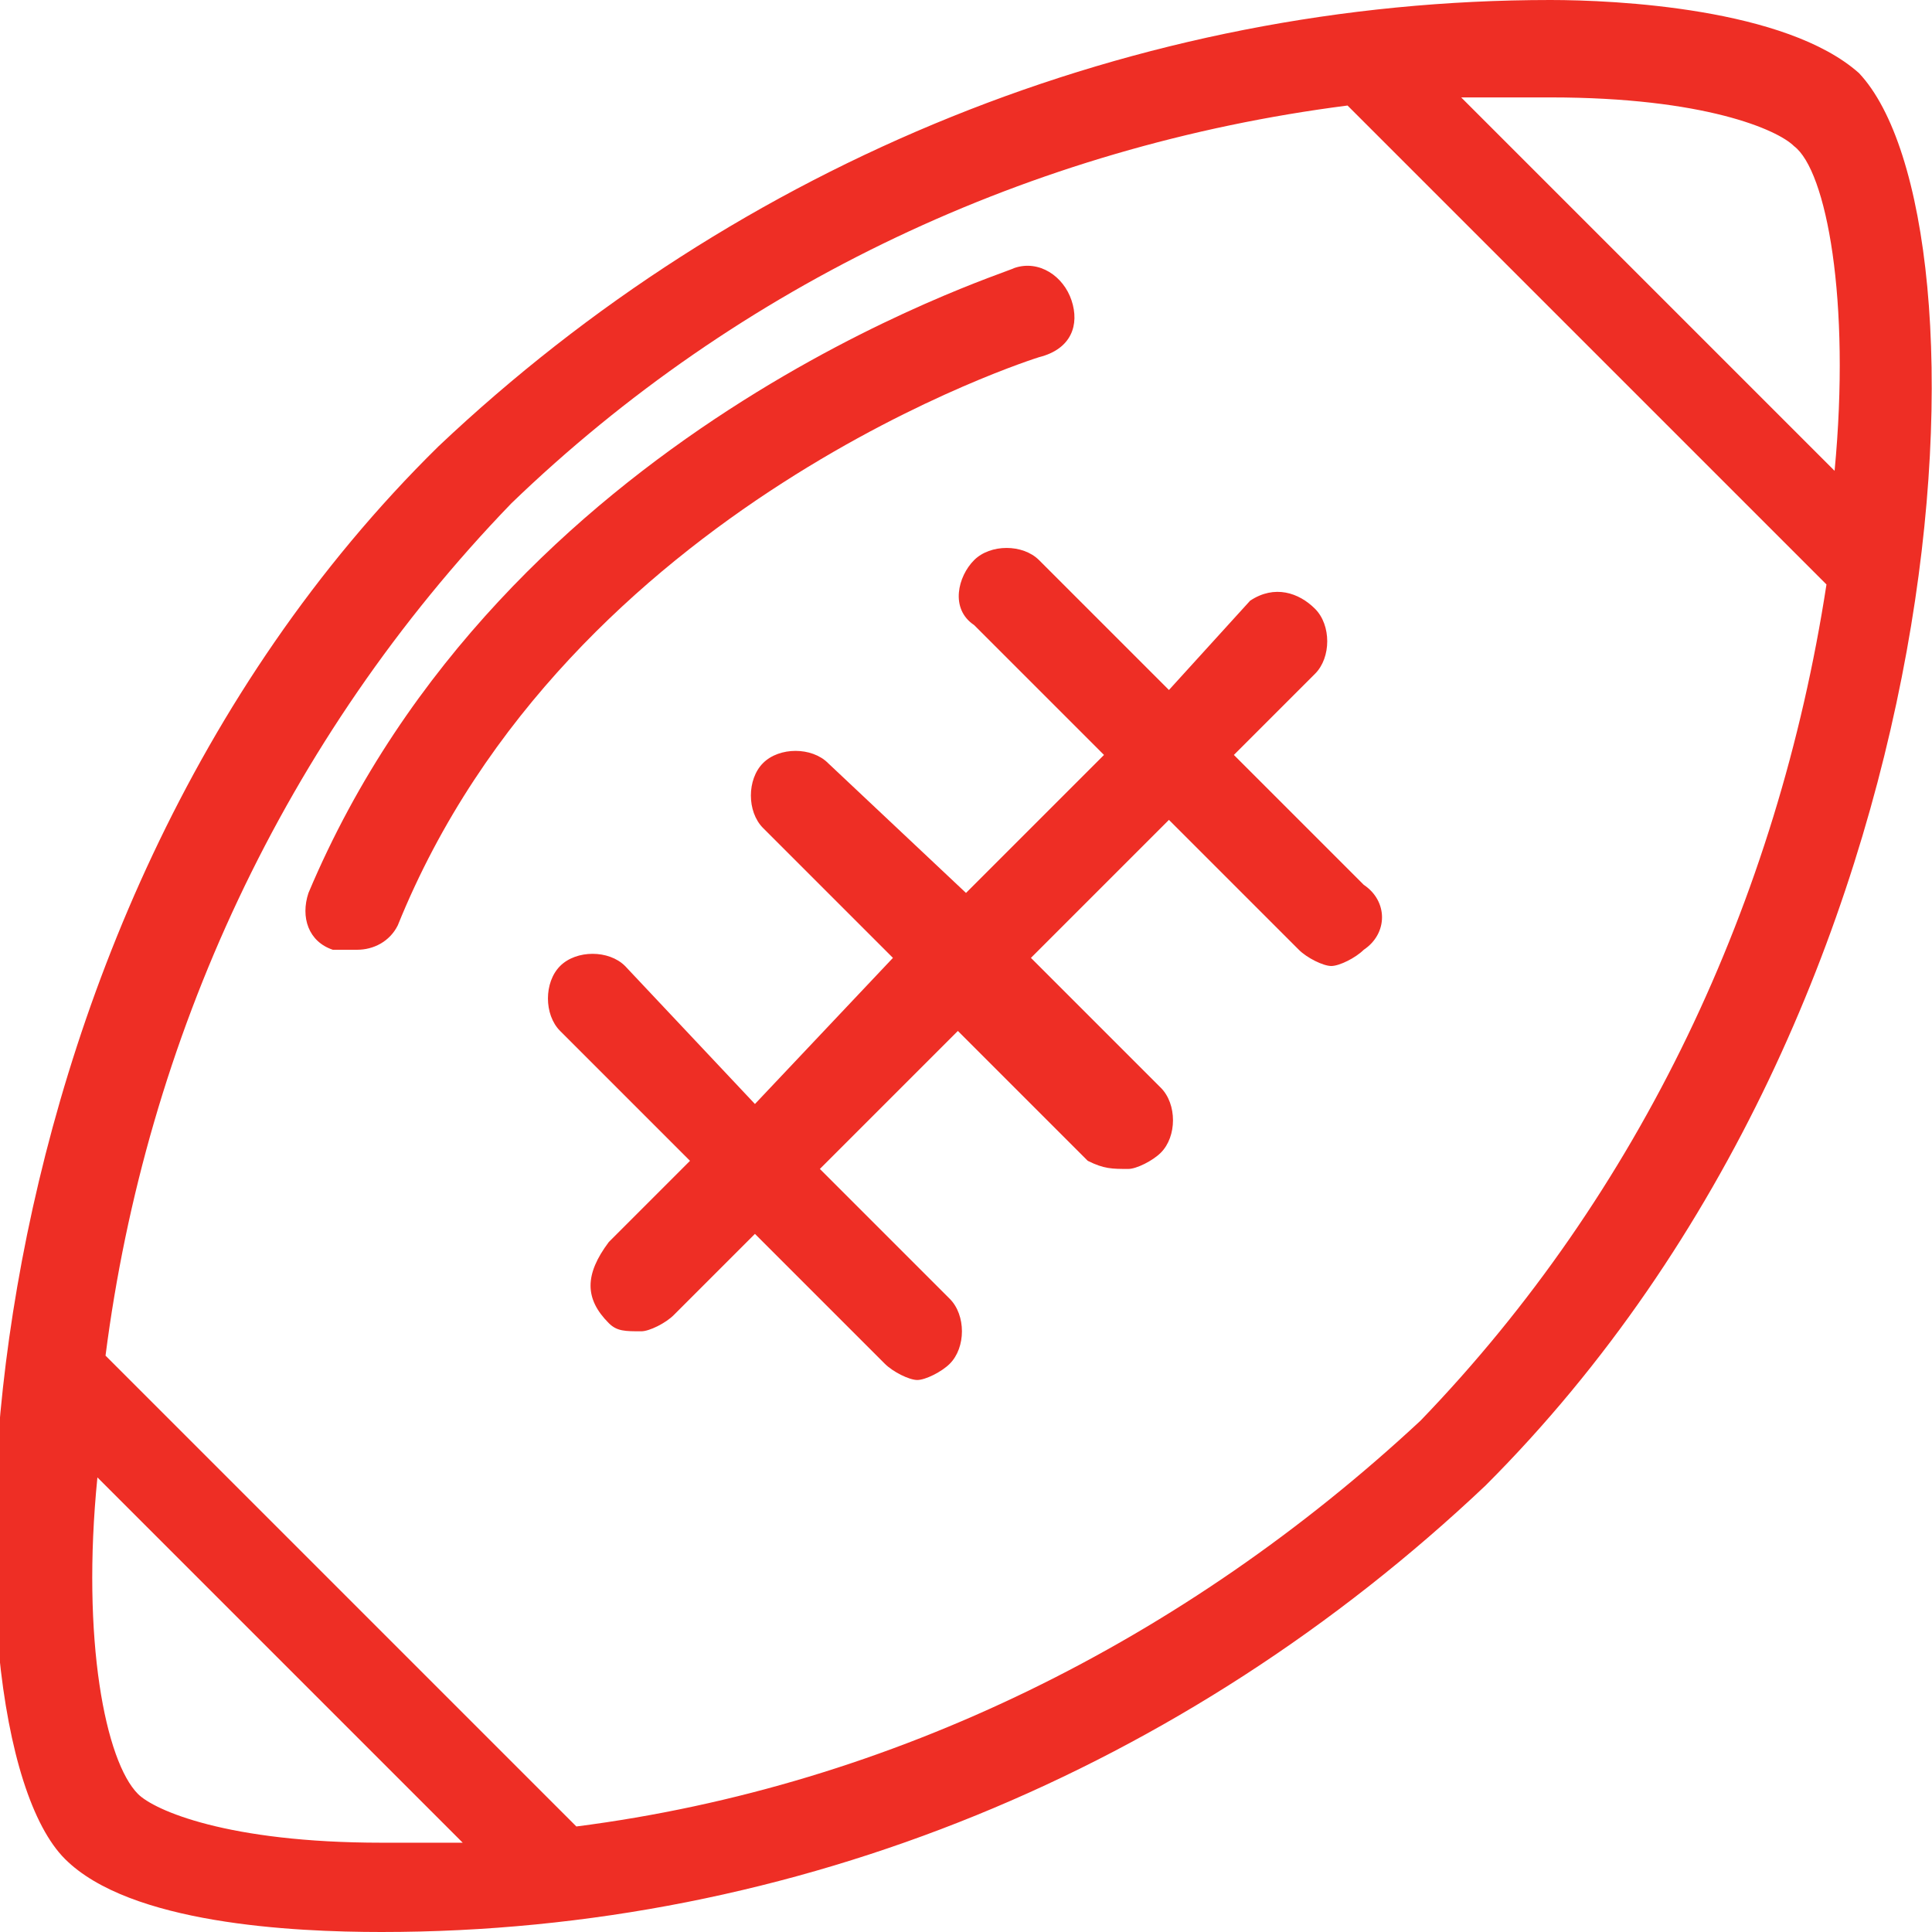
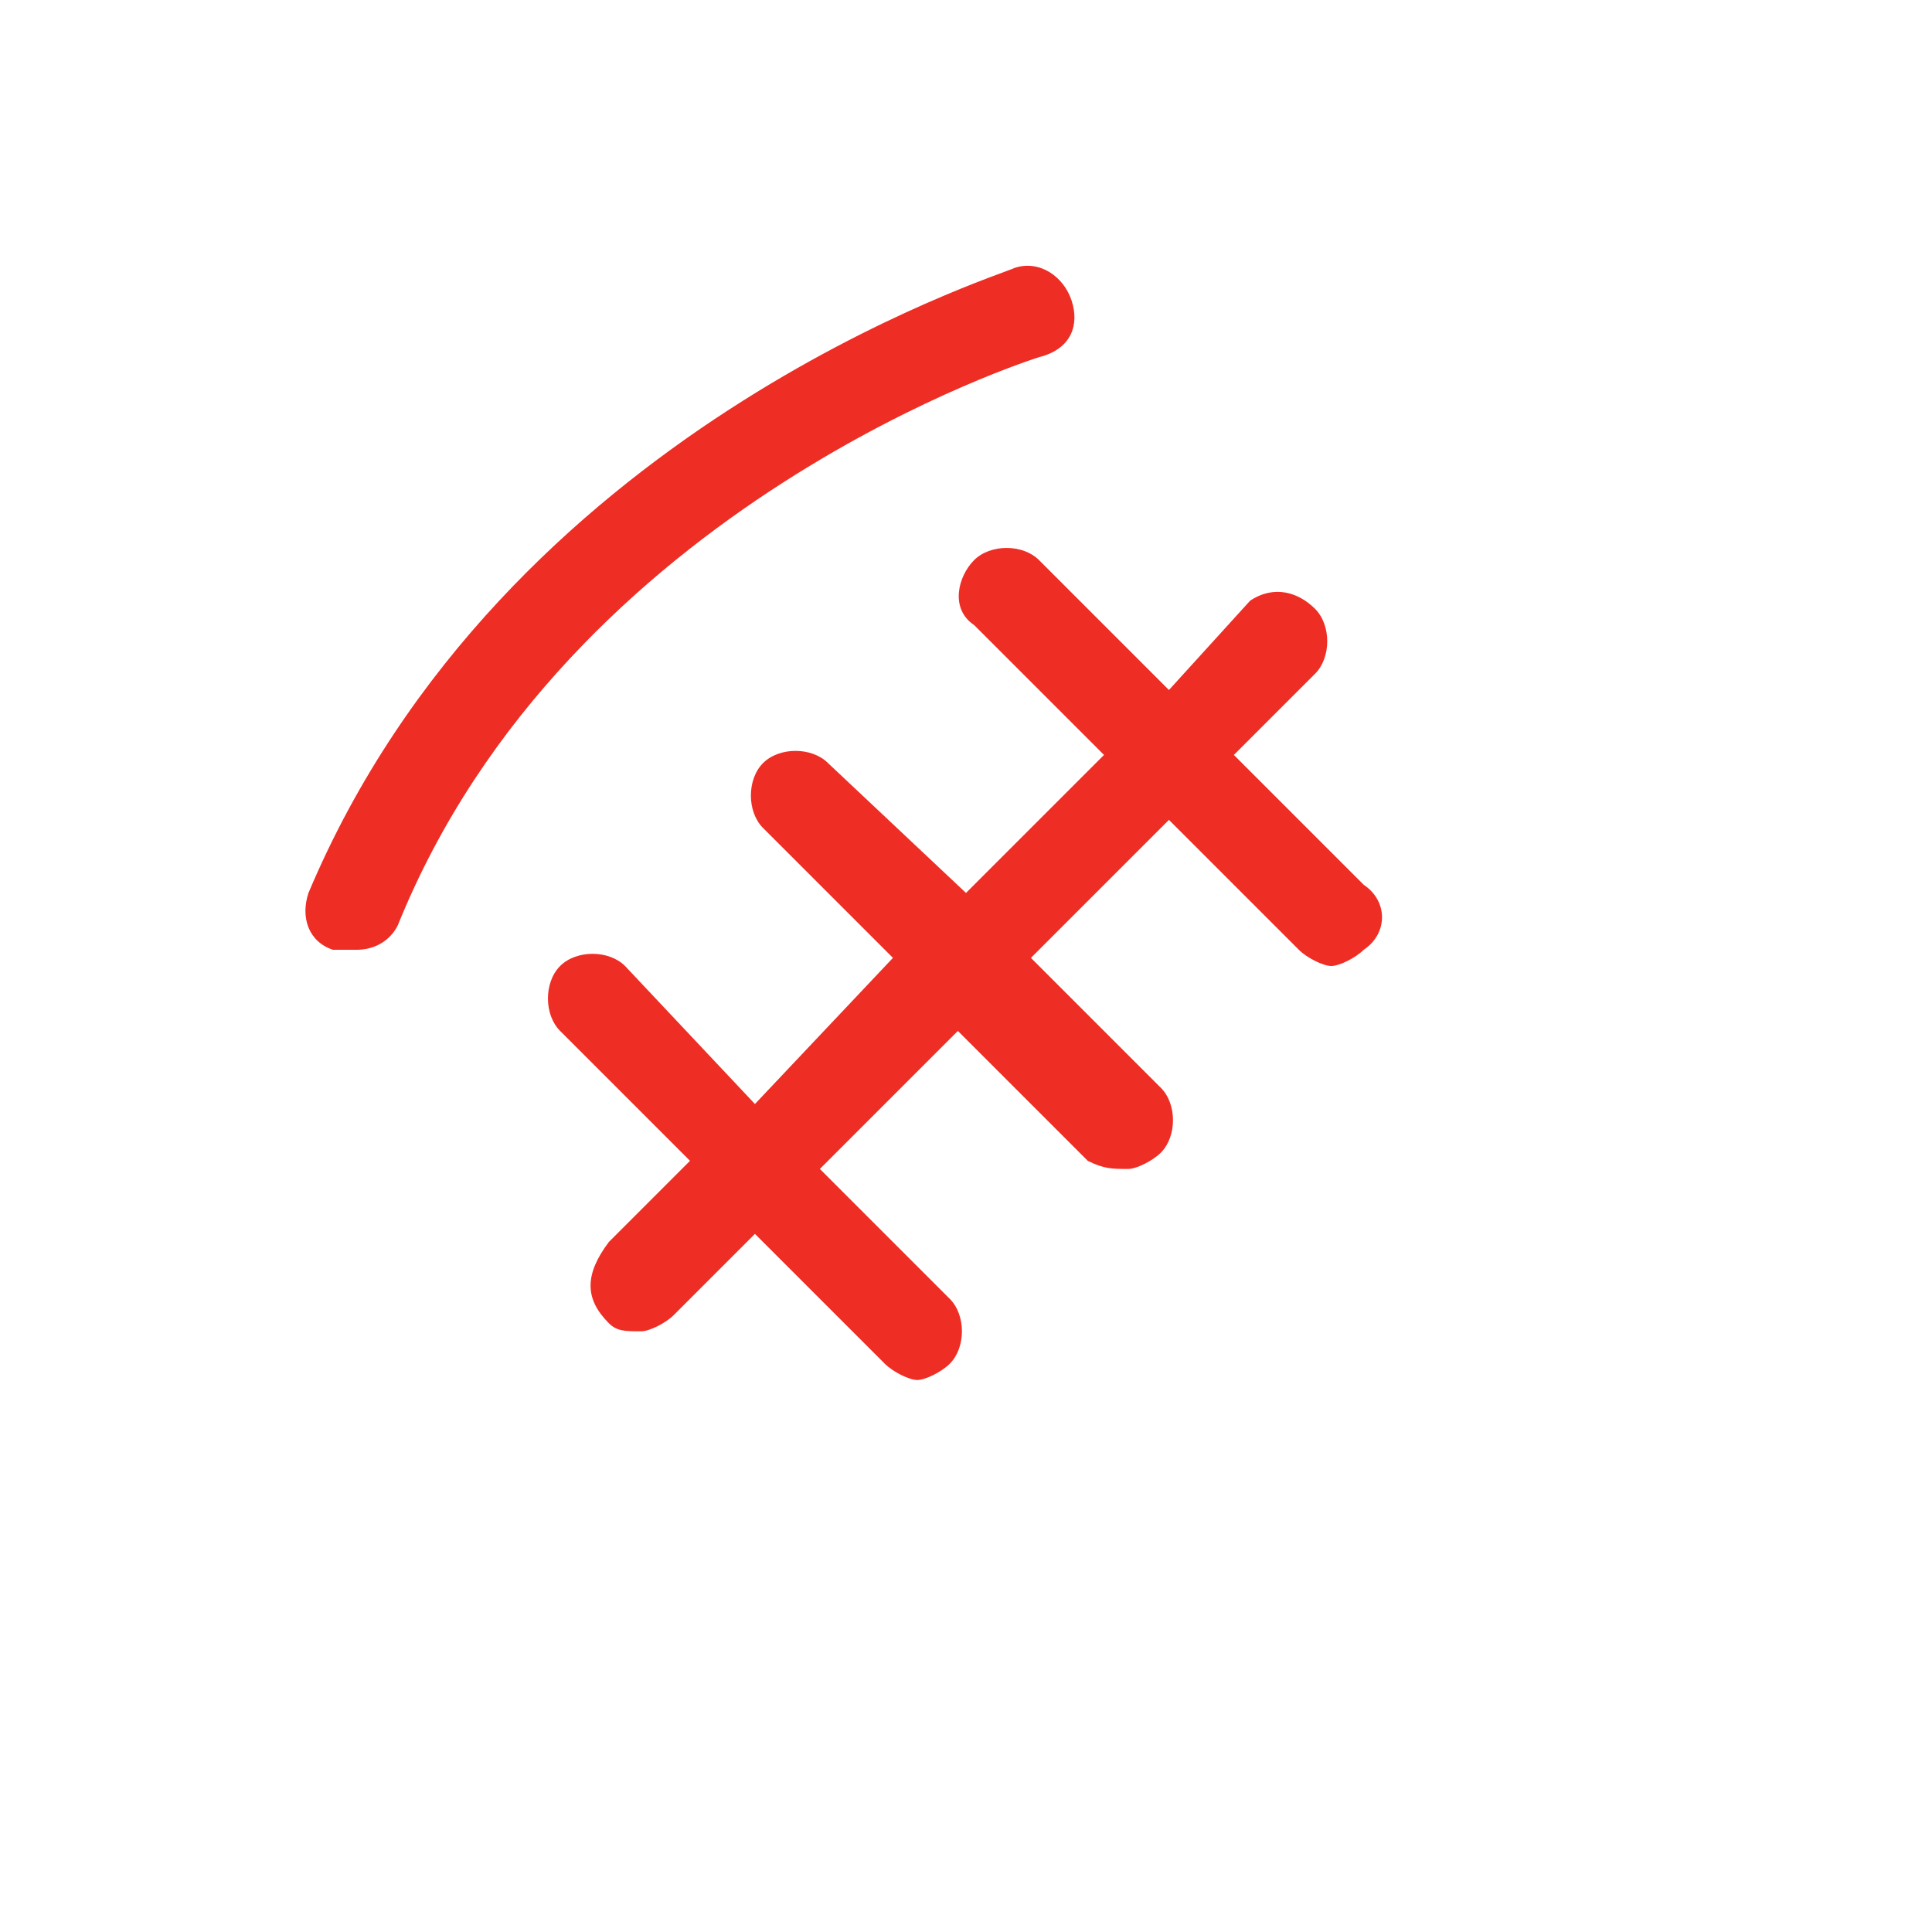
<svg xmlns="http://www.w3.org/2000/svg" version="1.1" id="Layer_1" x="0px" y="0px" viewBox="0 0 23.8 23.8" style="enable-background:new 0 0 23.8 23.8;" xml:space="preserve">
  <style type="text/css">
	.st0{fill:#EE2E25;}
</style>
-   <path class="st0" d="M22.9,0.9C22,0.1,19.9,0,19.1,0C14,0,9.1,2,5.4,5.5c-6.1,6-6.2,15.8-4.6,17.4c0.8,0.8,2.8,0.9,3.9,0.9  c5.1,0,9.9-2,13.6-5.5C24.3,12.3,24.6,2.7,22.9,0.9z M4.7,22.7c-1.9,0-2.8-0.4-3-0.6c-0.4-0.4-0.7-1.9-0.5-3.9l4.5,4.5  C5.3,22.7,5,22.7,4.7,22.7z M17.5,17.5c-2.9,2.7-6.5,4.5-10.4,5l-5.8-5.8c0.5-3.9,2.2-7.6,5-10.5c2.8-2.7,6.4-4.4,10.3-4.9l5.9,5.9  C21.9,11.1,20.2,14.7,17.5,17.5z M22.6,5.8L18,1.2c0.4,0,0.7,0,1.1,0c1.9,0,2.8,0.4,3,0.6C22.5,2.1,22.8,3.7,22.6,5.8z" />
  <path class="st0" d="M16.2,8.3c0.2-0.2,0.2-0.6,0-0.8s-0.5-0.3-0.8-0.1l-1,1.1l-1.6-1.6c-0.2-0.2-0.6-0.2-0.8,0s-0.3,0.6,0,0.8  l1.6,1.6L11.9,11l-1.7-1.6c-0.2-0.2-0.6-0.2-0.8,0s-0.2,0.6,0,0.8l1.6,1.6l-1.7,1.8l-1.6-1.7c-0.2-0.2-0.6-0.2-0.8,0  c-0.2,0.2-0.2,0.6,0,0.8l1.6,1.6l-1,1c-0.3,0.4-0.3,0.7,0,1c0.1,0.1,0.2,0.1,0.4,0.1c0.1,0,0.3-0.1,0.4-0.2l1-1l1.6,1.6  c0.1,0.1,0.3,0.2,0.4,0.2c0.1,0,0.3-0.1,0.4-0.2c0.2-0.2,0.2-0.6,0-0.8l-1.6-1.6l1.7-1.7l1.6,1.6c0.2,0.1,0.3,0.1,0.5,0.1  c0.1,0,0.3-0.1,0.4-0.2c0.2-0.2,0.2-0.6,0-0.8l-1.6-1.6l1.7-1.7l1.6,1.6c0.1,0.1,0.3,0.2,0.4,0.2s0.3-0.1,0.4-0.2  c0.3-0.2,0.3-0.6,0-0.8l-1.6-1.6L16.2,8.3z" />
  <path class="st0" d="M12.8,4.4c0.4-0.1,0.5-0.4,0.4-0.7s-0.4-0.5-0.7-0.4c-0.2,0.1-6.3,2-8.7,7.7c-0.1,0.3,0,0.6,0.3,0.7  c0,0,0,0,0.1,0s0.1,0,0.2,0c0.2,0,0.4-0.1,0.5-0.3C7,6.2,12.8,4.4,12.8,4.4z" />
</svg>